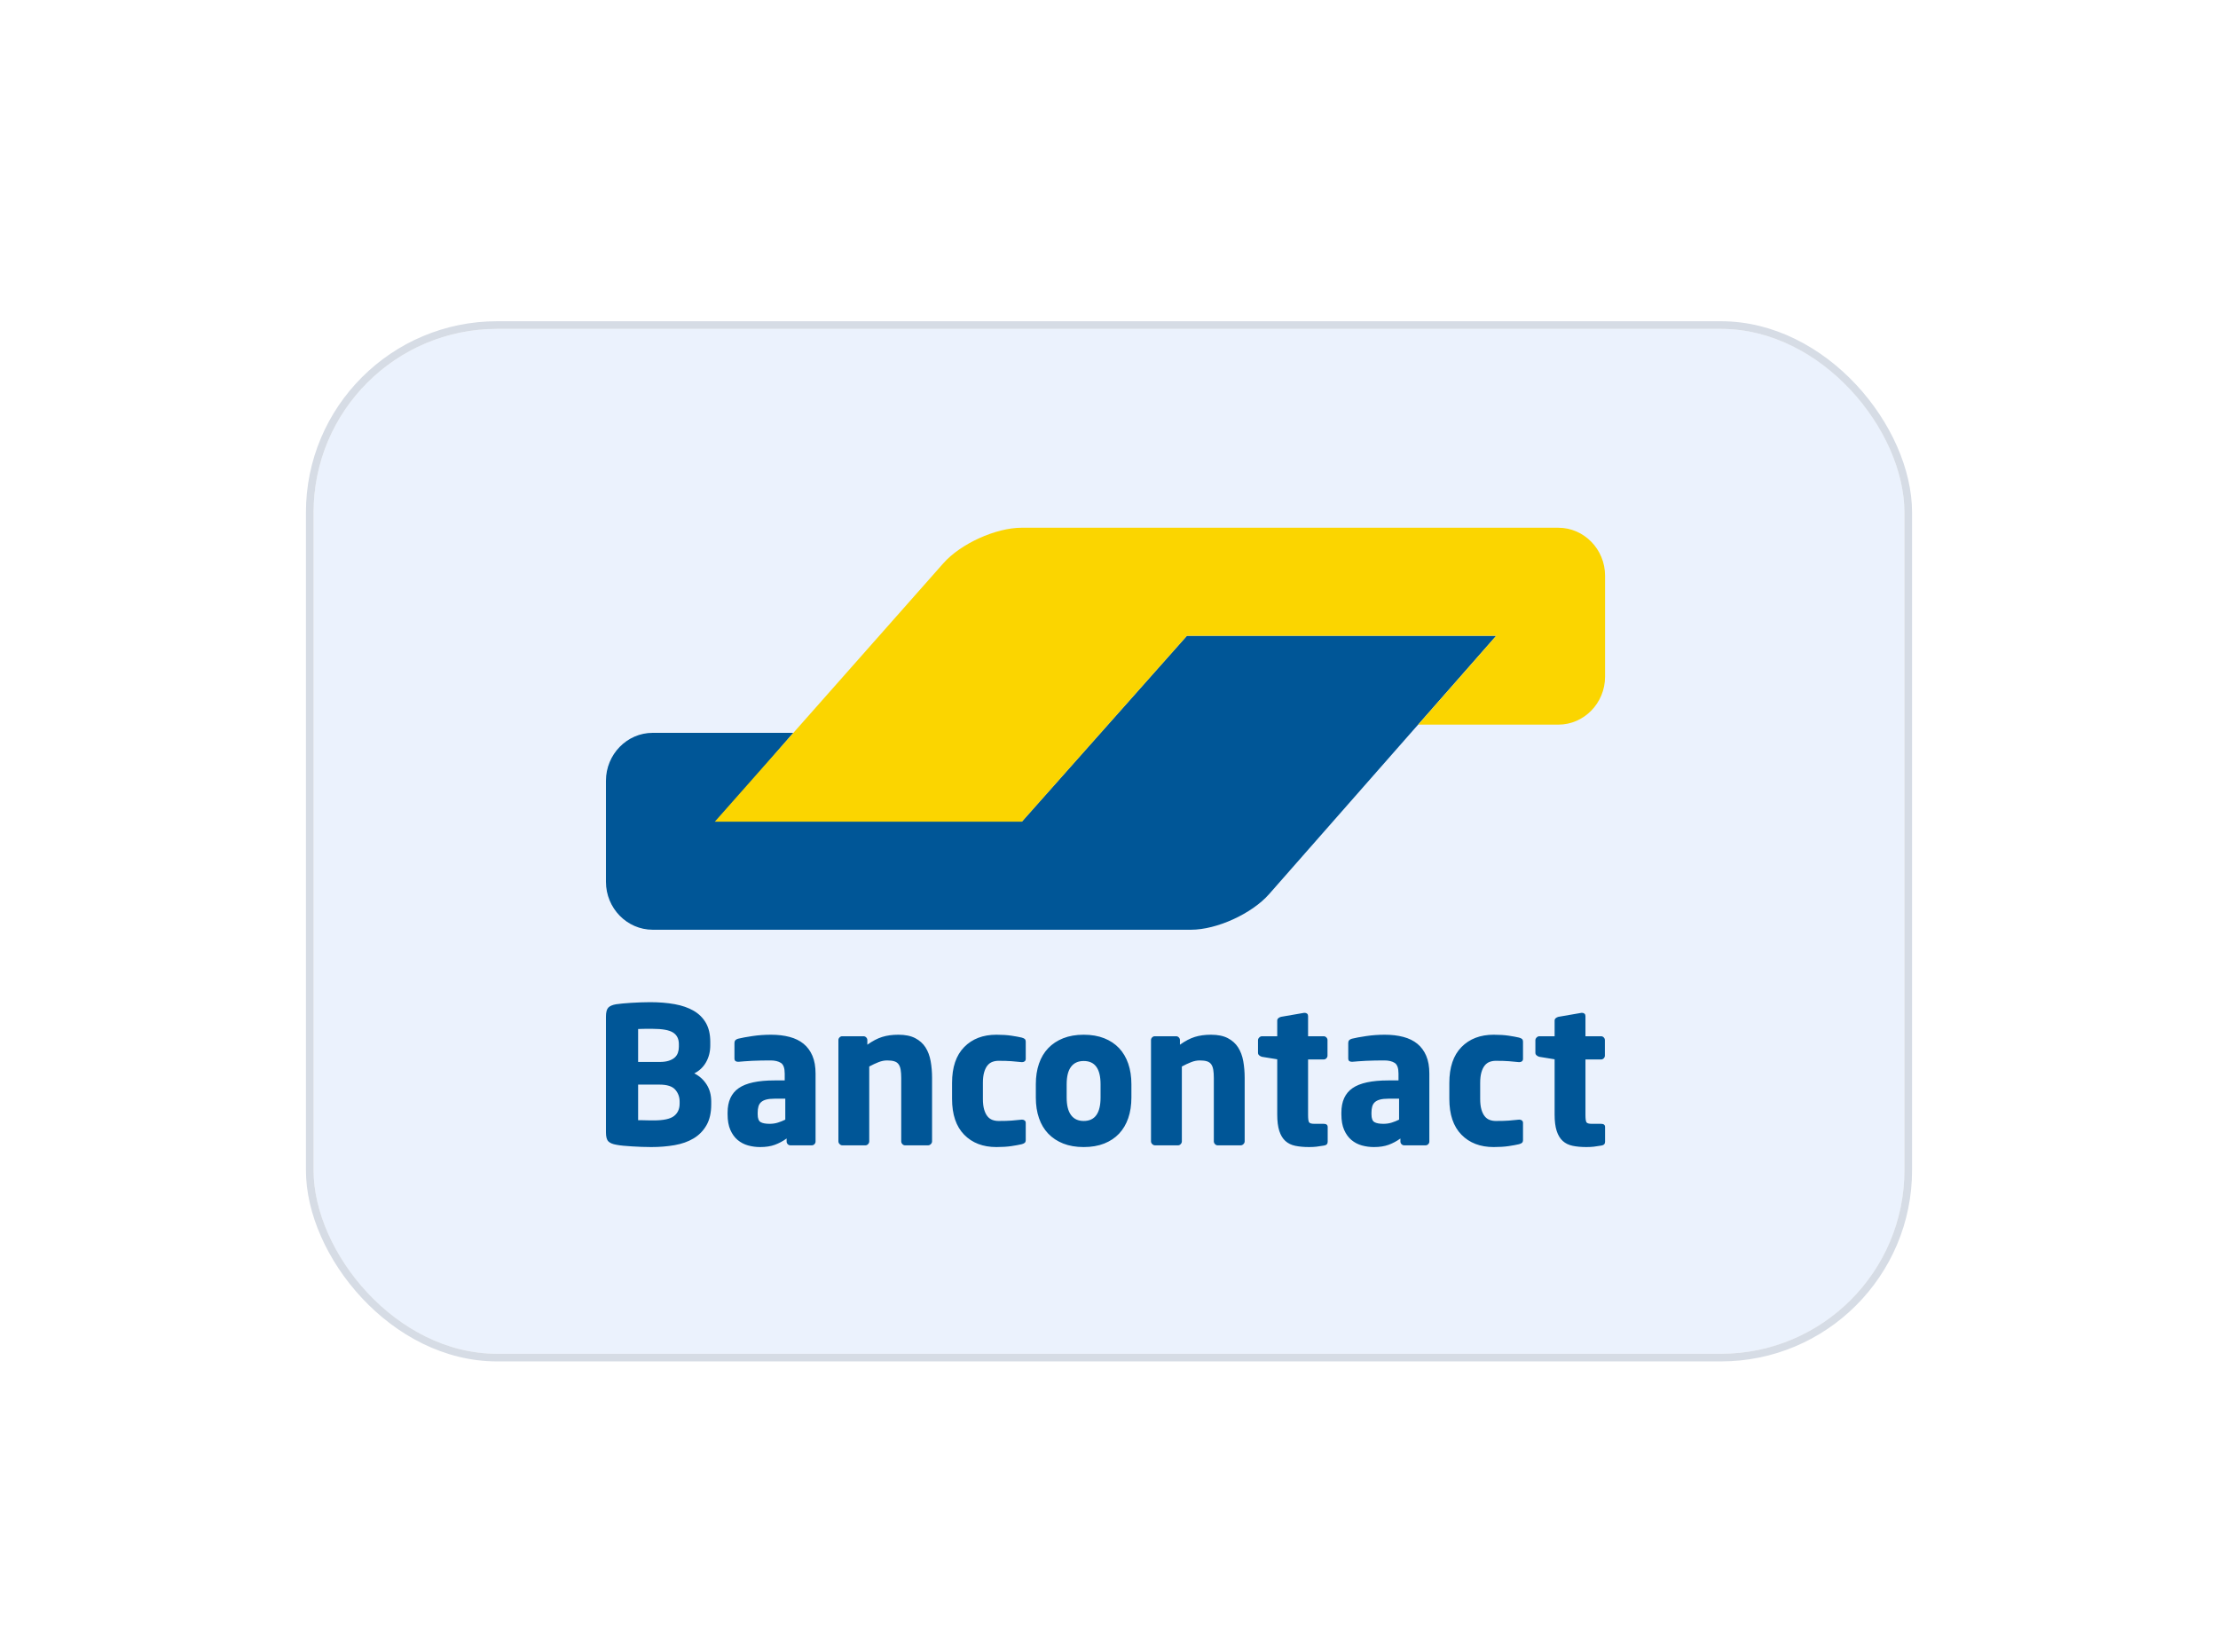
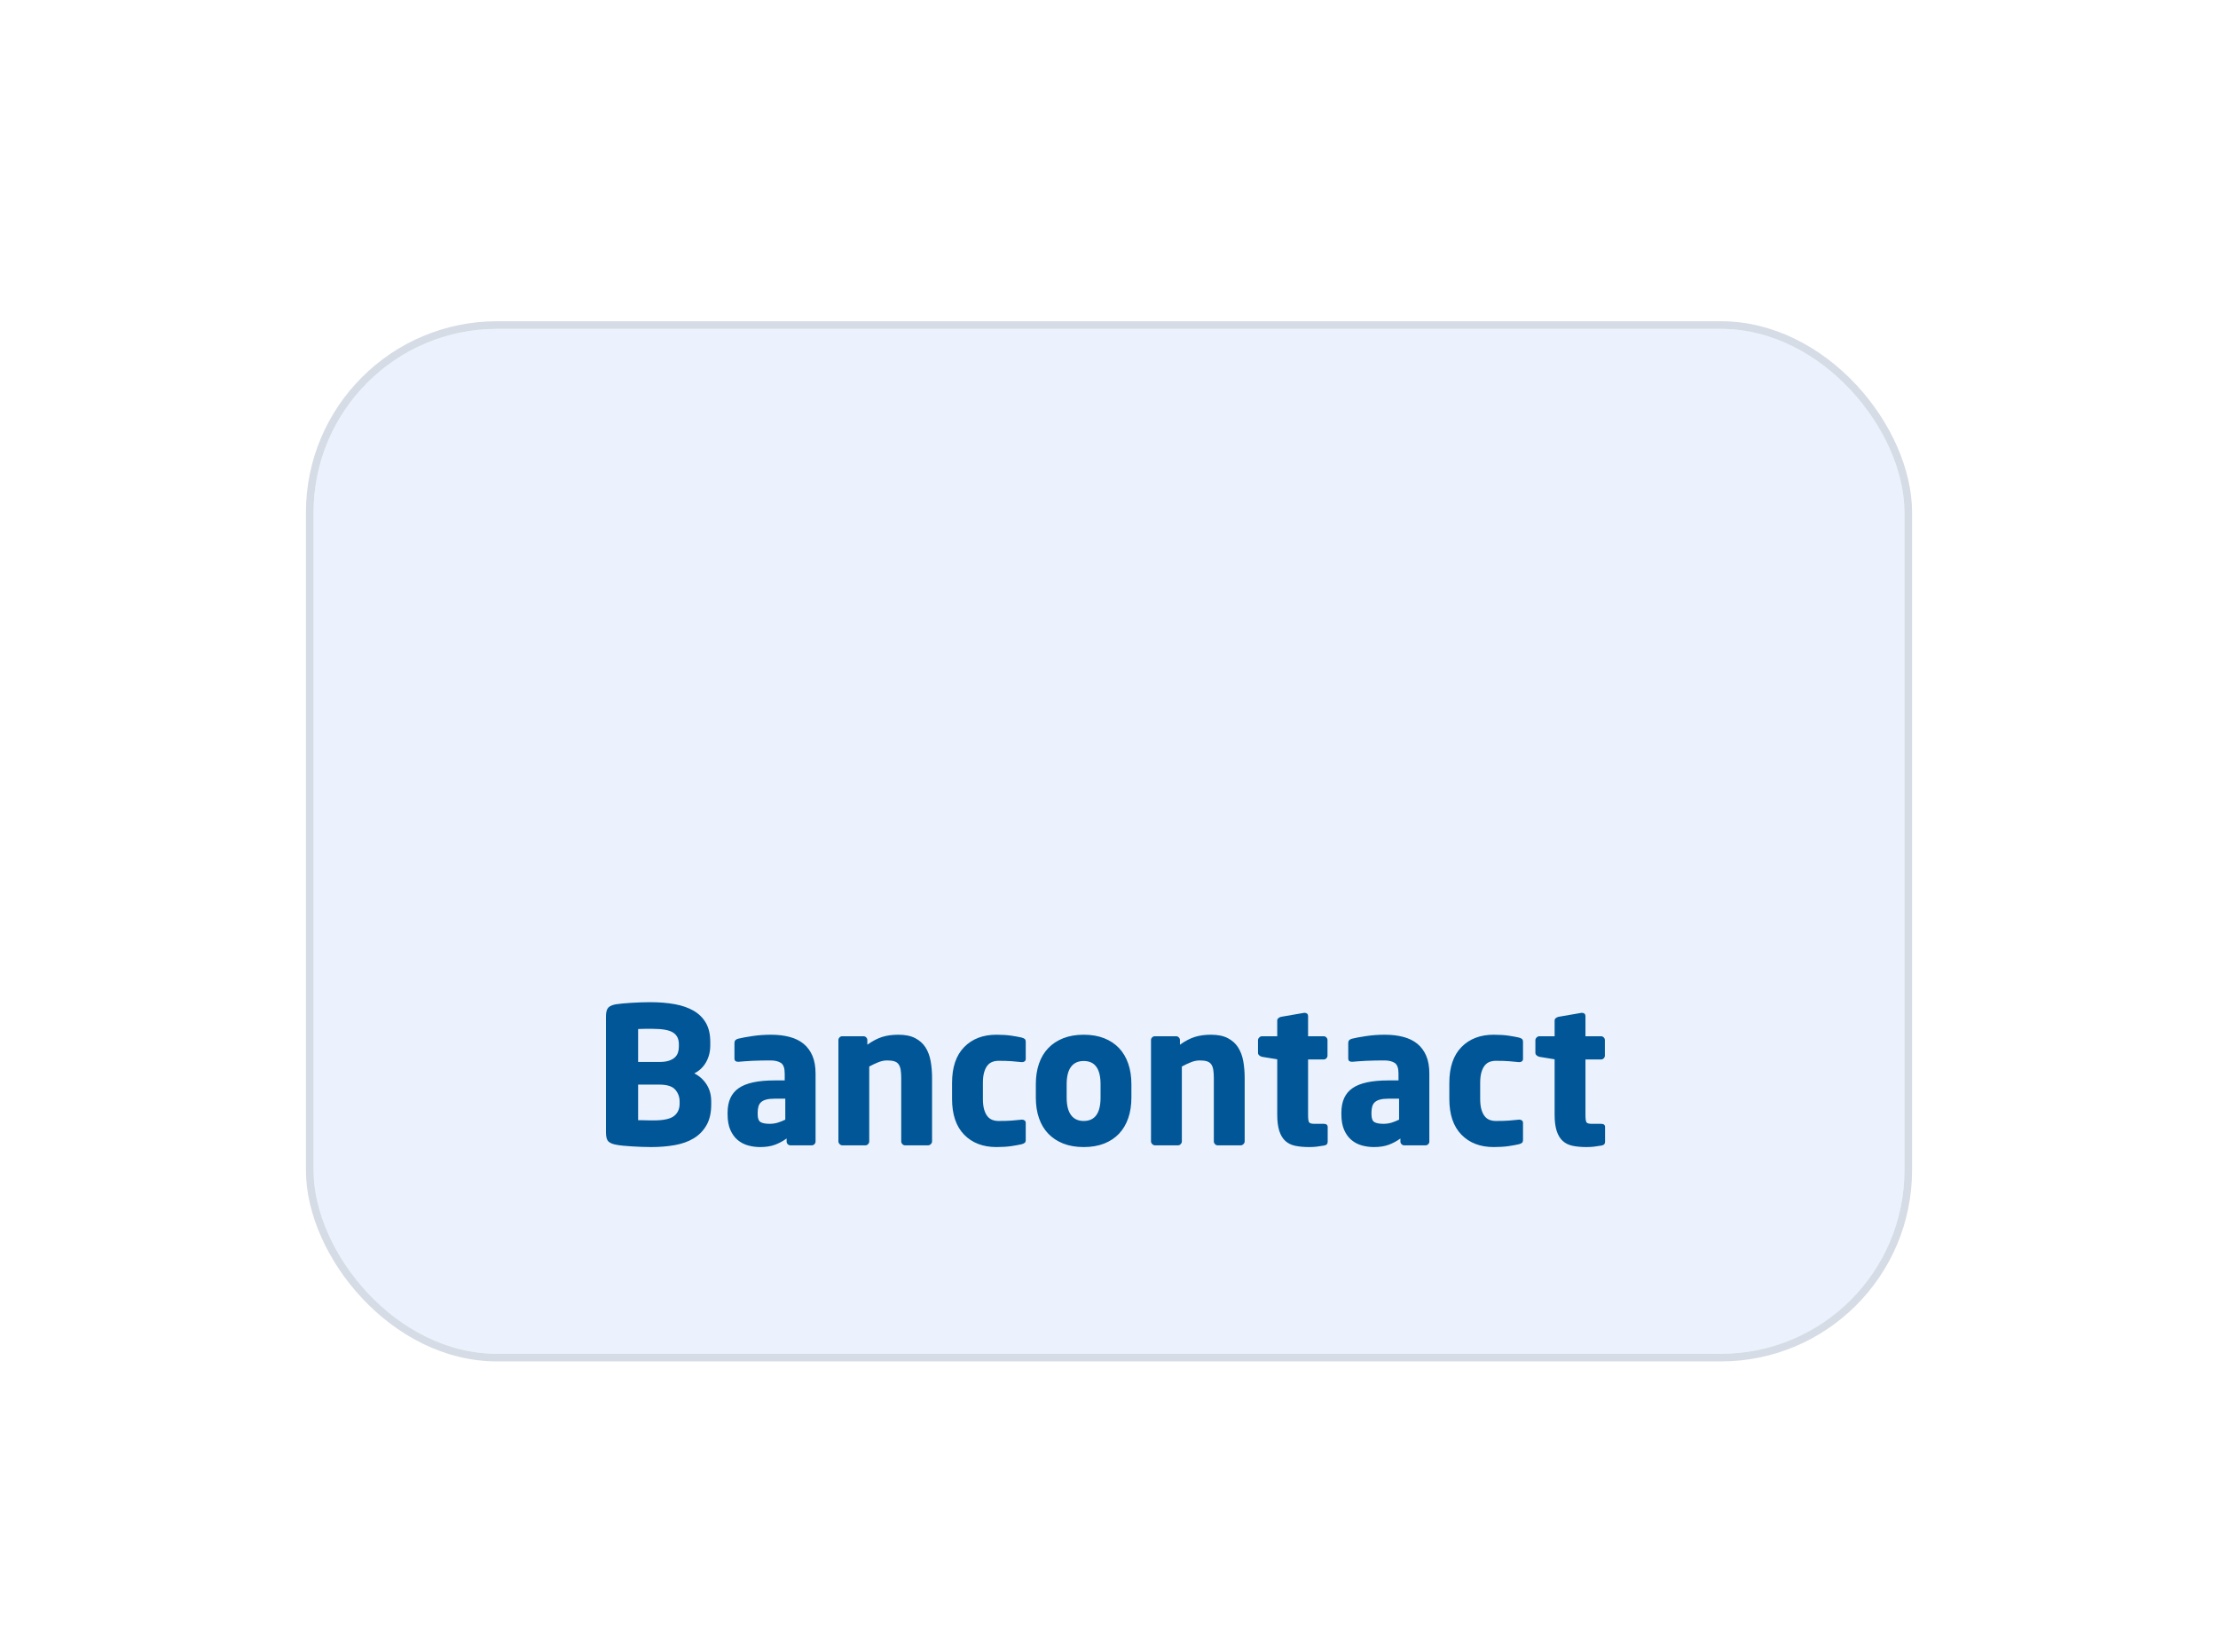
<svg xmlns="http://www.w3.org/2000/svg" width="290" height="216" viewBox="0 0 290 216" fill="none">
  <g filter="url(#filter0_dd_302_2894)">
    <rect x="41" y="21" width="208" height="134" rx="24" fill="#EBF2FD" />
    <rect x="40.5" y="20.5" width="209" height="135" rx="24.5" stroke="#D6DCE5" />
    <path d="M140.479 104.059H135.8V67.656H148.203C151.346 67.656 154.026 68.704 156.219 70.799C158.461 72.895 159.582 75.453 159.582 78.475C159.582 81.569 158.461 84.128 156.219 86.199C154.051 88.27 151.37 89.293 148.203 89.293H140.479V104.059ZM140.479 72.139V84.834H148.3C150.152 84.834 151.711 84.201 152.93 82.958C154.172 81.715 154.806 80.205 154.806 78.499C154.806 76.818 154.172 75.331 152.93 74.089C151.711 72.797 150.176 72.164 148.3 72.164H140.479V72.139Z" fill="#3C4043" />
-     <path d="M171.813 78.328C175.273 78.328 178.002 79.254 180 81.106C181.998 82.958 182.997 85.492 182.997 88.709V104.059H178.538V100.599H178.343C176.418 103.45 173.835 104.863 170.619 104.863C167.866 104.863 165.575 104.059 163.723 102.427C161.872 100.794 160.946 98.772 160.946 96.335C160.946 93.752 161.92 91.706 163.87 90.195C165.819 88.66 168.426 87.904 171.667 87.904C174.445 87.904 176.735 88.416 178.514 89.439V88.367C178.514 86.735 177.88 85.37 176.589 84.225C175.297 83.08 173.787 82.519 172.057 82.519C169.45 82.519 167.378 83.616 165.868 85.833L161.75 83.25C164.016 79.961 167.378 78.328 171.813 78.328ZM165.77 96.408C165.77 97.626 166.282 98.65 167.33 99.454C168.353 100.258 169.571 100.672 170.96 100.672C172.934 100.672 174.688 99.941 176.223 98.479C177.758 97.017 178.538 95.312 178.538 93.338C177.076 92.193 175.054 91.608 172.447 91.608C170.546 91.608 168.962 92.071 167.695 92.973C166.404 93.923 165.77 95.068 165.77 96.408Z" fill="#3C4043" />
    <path d="M208.436 79.133L192.841 115H188.017L193.816 102.451L183.533 79.133H188.626L196.033 97.018H196.131L203.343 79.133H208.436Z" fill="#3C4043" />
    <path d="M121.87 86.345C121.87 84.82 121.733 83.36 121.48 81.957H101.87V89.998L113.164 90C112.706 92.675 111.231 94.956 108.973 96.477V101.693H115.695C119.621 98.06 121.87 92.69 121.87 86.345Z" fill="#4285F4" />
    <path d="M108.975 96.477C107.104 97.739 104.694 98.477 101.875 98.477C96.429 98.477 91.809 94.808 90.155 89.861H83.22V95.241C86.656 102.059 93.717 106.737 101.875 106.737C107.513 106.737 112.25 104.883 115.698 101.691L108.975 96.477Z" fill="#34A853" />
-     <path d="M89.501 85.87C89.501 84.481 89.733 83.138 90.154 81.876V76.496H83.22C81.799 79.315 81 82.497 81 85.87C81 89.242 81.802 92.424 83.22 95.243L90.154 89.863C89.733 88.601 89.501 87.259 89.501 85.87Z" fill="#FABB05" />
    <path d="M101.875 73.26C104.952 73.26 107.708 74.32 109.884 76.391L115.841 70.439C112.223 67.069 107.506 65 101.875 65C93.719 65 86.655 69.678 83.22 76.496L90.154 81.876C91.809 76.93 96.429 73.26 101.875 73.26Z" fill="#E94235" />
    <rect x="76" y="51" width="143" height="72" fill="#EBF2FD" />
-     <path d="M195.627 61.127H155.186L151.073 65.758L137.726 80.783L133.614 85.414H93.707L97.757 80.725L99.673 78.506L103.722 73.816H85.335C81.975 73.816 79.227 76.635 79.227 80.079V93.295C79.227 96.74 81.975 99.559 85.335 99.559H155.731C159.09 99.559 163.679 97.465 165.929 94.907L176.577 82.795L195.627 61.127Z" fill="#005697" />
-     <path d="M203.752 47C207.111 47 209.86 49.819 209.86 53.264V66.478C209.86 69.923 207.111 72.742 203.752 72.742H185.424L189.512 68.088L191.539 65.781L195.627 61.127H155.186L133.614 85.432H93.46L122.257 52.872L123.346 51.64C125.603 49.088 130.198 47 133.558 47H203.752Z" fill="#FBD500" />
    <path fill-rule="evenodd" clip-rule="evenodd" d="M92.992 122.023C92.992 121.161 92.788 120.414 92.382 119.783C91.975 119.152 91.44 118.671 90.777 118.34C91.44 118.008 91.955 117.518 92.32 116.87C92.685 116.223 92.867 115.493 92.867 114.681V114.232C92.867 113.236 92.677 112.407 92.295 111.743C91.913 111.079 91.378 110.548 90.689 110.15C90.001 109.751 89.175 109.466 88.213 109.291C87.25 109.117 86.18 109.03 85.001 109.03C84.603 109.03 84.188 109.038 83.757 109.055C83.325 109.071 82.906 109.092 82.5 109.117C82.094 109.142 81.72 109.171 81.38 109.204C81.04 109.237 80.761 109.271 80.546 109.303C80.065 109.387 79.725 109.536 79.526 109.751C79.327 109.968 79.227 110.358 79.227 110.922V126.056C79.227 126.621 79.33 127.01 79.538 127.226C79.745 127.442 80.098 127.591 80.596 127.674C80.845 127.724 81.143 127.765 81.492 127.798C81.84 127.832 82.218 127.861 82.624 127.885C83.031 127.91 83.45 127.931 83.881 127.948C84.313 127.964 84.736 127.973 85.151 127.973C86.23 127.973 87.246 127.89 88.201 127.724C89.154 127.558 89.984 127.263 90.689 126.84C91.395 126.417 91.955 125.844 92.37 125.123C92.784 124.401 92.992 123.492 92.992 122.396V122.023ZM88.76 114.879C88.76 115.145 88.719 115.398 88.636 115.639C88.553 115.879 88.416 116.086 88.225 116.262C88.034 116.435 87.777 116.576 87.454 116.684C87.13 116.792 86.719 116.846 86.221 116.846H83.434V112.54C83.516 112.54 83.645 112.536 83.819 112.527C83.993 112.519 84.176 112.515 84.367 112.515H85.325C86.603 112.515 87.495 112.677 88.001 113C88.507 113.323 88.76 113.826 88.76 114.506V114.879ZM88.126 123.915C88.615 123.534 88.86 122.994 88.86 122.297V122.023C88.86 121.426 88.669 120.907 88.287 120.468C87.905 120.028 87.217 119.808 86.221 119.808H83.434V124.462H83.869C84.06 124.462 84.259 124.468 84.466 124.475C84.674 124.484 84.873 124.488 85.064 124.488H85.474C86.752 124.488 87.636 124.297 88.126 123.915ZM106.633 118.364C106.633 117.452 106.496 116.676 106.222 116.037C105.948 115.398 105.562 114.875 105.064 114.468C104.567 114.062 103.957 113.764 103.235 113.573C102.513 113.382 101.704 113.286 100.808 113.286C99.978 113.286 99.169 113.345 98.381 113.461C97.592 113.577 96.966 113.693 96.502 113.809C96.186 113.893 96.029 114.075 96.029 114.356V116.373C96.029 116.539 96.07 116.655 96.153 116.721C96.236 116.788 96.344 116.821 96.477 116.821H96.601C96.8 116.804 97.049 116.784 97.348 116.759C97.647 116.734 97.983 116.714 98.356 116.696C98.729 116.68 99.119 116.668 99.526 116.659C99.932 116.651 100.335 116.647 100.733 116.647C101.314 116.647 101.77 116.755 102.102 116.97C102.434 117.186 102.6 117.651 102.6 118.364V119.261H101.256C99.115 119.261 97.559 119.596 96.588 120.269C95.618 120.94 95.132 122.007 95.132 123.467V123.692C95.132 124.504 95.253 125.185 95.493 125.732C95.734 126.28 96.054 126.72 96.451 127.052C96.85 127.384 97.302 127.62 97.808 127.761C98.314 127.902 98.842 127.973 99.389 127.973C100.136 127.973 100.779 127.873 101.318 127.674C101.857 127.475 102.367 127.201 102.849 126.853V127.25C102.849 127.384 102.899 127.5 102.998 127.599C103.098 127.699 103.214 127.748 103.347 127.748H106.135C106.267 127.748 106.383 127.699 106.483 127.599C106.583 127.5 106.633 127.384 106.633 127.25V118.364ZM101.717 124.774C102.056 124.666 102.376 124.538 102.675 124.388V121.65H101.256C100.825 121.65 100.468 121.687 100.186 121.762C99.903 121.837 99.679 121.949 99.514 122.098C99.348 122.247 99.231 122.438 99.165 122.67C99.099 122.903 99.066 123.168 99.066 123.467V123.692C99.066 124.222 99.194 124.562 99.451 124.712C99.709 124.861 100.102 124.935 100.634 124.935C101.015 124.935 101.376 124.882 101.717 124.774ZM121.866 127.226V118.936C121.866 118.158 121.805 117.423 121.68 116.734C121.555 116.046 121.331 115.448 121.008 114.941C120.684 114.435 120.236 114.033 119.663 113.734C119.091 113.436 118.357 113.286 117.461 113.286C116.664 113.286 115.958 113.383 115.345 113.575C114.731 113.767 114.084 114.106 113.403 114.59V113.987C113.403 113.854 113.353 113.736 113.254 113.636C113.154 113.536 113.038 113.485 112.905 113.485H110.118C109.984 113.485 109.868 113.535 109.769 113.635C109.67 113.734 109.62 113.851 109.62 113.983V127.226C109.62 127.359 109.673 127.479 109.782 127.587C109.889 127.695 110.009 127.748 110.142 127.748H113.154C113.287 127.748 113.403 127.695 113.503 127.587C113.603 127.48 113.652 127.36 113.652 127.227V117.441C114.084 117.209 114.49 117.019 114.872 116.87C115.253 116.721 115.627 116.647 115.992 116.647C116.373 116.647 116.685 116.684 116.925 116.759C117.166 116.833 117.352 116.961 117.485 117.144C117.618 117.326 117.71 117.566 117.759 117.863C117.809 118.162 117.834 118.526 117.834 118.957V127.227C117.834 127.36 117.884 127.48 117.984 127.587C118.083 127.695 118.199 127.748 118.332 127.748H121.344C121.476 127.748 121.597 127.695 121.705 127.587C121.813 127.479 121.866 127.359 121.866 127.226ZM134.114 124.812V127.027C134.114 127.209 134.072 127.338 133.989 127.412C133.906 127.487 133.773 127.549 133.591 127.599C133.242 127.682 132.79 127.765 132.234 127.849C131.678 127.931 131.027 127.973 130.28 127.973C128.521 127.973 127.114 127.434 126.061 126.354C125.007 125.276 124.48 123.716 124.48 121.675V119.584C124.48 117.543 125.007 115.983 126.061 114.905C127.114 113.826 128.521 113.286 130.28 113.286C131.027 113.286 131.678 113.328 132.234 113.411C132.79 113.494 133.242 113.577 133.591 113.66C133.773 113.709 133.906 113.772 133.989 113.846C134.072 113.921 134.114 114.05 134.114 114.232V116.448C134.114 116.58 134.068 116.684 133.977 116.759C133.885 116.833 133.773 116.87 133.641 116.87H133.591C133.126 116.821 132.682 116.78 132.259 116.747C131.836 116.714 131.267 116.696 130.554 116.696C130.272 116.696 130.006 116.742 129.757 116.833C129.508 116.925 129.292 117.082 129.11 117.306C128.927 117.53 128.782 117.829 128.674 118.203C128.566 118.576 128.512 119.036 128.512 119.584V121.675C128.512 122.222 128.566 122.683 128.674 123.057C128.782 123.43 128.927 123.728 129.11 123.952C129.292 124.177 129.508 124.334 129.757 124.425C130.006 124.517 130.272 124.562 130.554 124.562C131.267 124.562 131.836 124.546 132.259 124.513C132.682 124.48 133.126 124.438 133.591 124.388H133.641C133.773 124.388 133.885 124.425 133.977 124.5C134.068 124.575 134.114 124.679 134.114 124.812ZM147.929 119.758C147.929 118.762 147.791 117.866 147.517 117.07C147.242 116.273 146.843 115.597 146.32 115.041C145.796 114.486 145.148 114.054 144.375 113.747C143.602 113.441 142.707 113.286 141.693 113.286C140.679 113.286 139.785 113.441 139.012 113.747C138.239 114.054 137.586 114.486 137.054 115.041C136.522 115.597 136.119 116.273 135.845 117.07C135.57 117.866 135.433 118.762 135.433 119.758V121.501C135.433 122.496 135.57 123.393 135.845 124.189C136.119 124.986 136.522 125.662 137.054 126.218C137.586 126.774 138.239 127.205 139.012 127.512C139.785 127.819 140.679 127.973 141.693 127.973C142.707 127.973 143.602 127.819 144.375 127.512C145.148 127.205 145.796 126.774 146.32 126.218C146.843 125.662 147.242 124.986 147.517 124.189C147.791 123.393 147.929 122.496 147.929 121.501V119.758ZM141.693 124.562C143.162 124.562 143.896 123.542 143.896 121.501V119.758C143.896 117.734 143.162 116.721 141.693 116.721C140.967 116.721 140.414 116.974 140.035 117.48C139.655 117.987 139.465 118.746 139.465 119.758V121.501C139.465 122.513 139.655 123.276 140.035 123.791C140.414 124.306 140.967 124.562 141.693 124.562ZM162.739 127.226V118.936C162.739 118.158 162.676 117.423 162.553 116.734C162.428 116.046 162.204 115.448 161.88 114.941C161.556 114.435 161.109 114.033 160.536 113.734C159.964 113.436 159.229 113.286 158.333 113.286C157.537 113.286 156.831 113.383 156.217 113.575C155.603 113.767 154.956 114.106 154.276 114.59V113.987C154.276 113.854 154.226 113.736 154.126 113.636C154.027 113.536 153.91 113.485 153.778 113.485H150.99C150.857 113.485 150.741 113.535 150.641 113.635C150.542 113.734 150.492 113.851 150.492 113.983V127.226C150.492 127.359 150.546 127.479 150.654 127.587C150.762 127.695 150.882 127.748 151.015 127.748H154.027C154.16 127.748 154.276 127.695 154.376 127.587C154.475 127.48 154.525 127.36 154.525 127.227V117.441C154.956 117.209 155.363 117.019 155.744 116.87C156.126 116.721 156.499 116.647 156.865 116.647C157.246 116.647 157.557 116.684 157.798 116.759C158.038 116.833 158.225 116.961 158.358 117.144C158.491 117.326 158.582 117.566 158.632 117.863C158.682 118.162 158.706 118.526 158.706 118.957V127.227C158.706 127.36 158.756 127.48 158.856 127.587C158.956 127.695 159.071 127.748 159.204 127.748H162.216C162.349 127.748 162.469 127.695 162.578 127.587C162.685 127.479 162.739 127.359 162.739 127.226ZM173.592 125.355V127.282C173.592 127.561 173.435 127.726 173.119 127.775C172.737 127.841 172.406 127.89 172.124 127.923C171.842 127.956 171.518 127.973 171.153 127.973C170.476 127.973 169.878 127.918 169.359 127.811C168.839 127.703 168.405 127.491 168.059 127.176C167.713 126.861 167.449 126.425 167.268 125.869C167.087 125.313 166.996 124.596 166.996 123.716V116.498L165.005 116.174C164.872 116.141 164.752 116.079 164.644 115.987C164.535 115.896 164.482 115.784 164.482 115.651V114.008C164.482 113.876 164.535 113.755 164.644 113.647C164.752 113.54 164.872 113.485 165.005 113.485H166.996V111.444C166.996 111.311 167.045 111.204 167.144 111.121C167.242 111.038 167.359 110.98 167.491 110.946L170.509 110.424H170.583C170.715 110.424 170.822 110.461 170.905 110.535C170.987 110.611 171.029 110.714 171.029 110.847V113.485H173.07C173.202 113.485 173.318 113.536 173.418 113.636C173.518 113.736 173.568 113.854 173.568 113.987V116.02C173.568 116.155 173.518 116.271 173.418 116.372C173.318 116.472 173.202 116.522 173.07 116.522H171.029V123.766C171.029 124.264 171.07 124.583 171.153 124.724C171.236 124.865 171.468 124.935 171.849 124.935H173.07C173.418 124.935 173.592 125.075 173.592 125.355ZM186.884 118.364C186.884 117.452 186.748 116.676 186.473 116.037C186.2 115.398 185.814 114.875 185.316 114.468C184.819 114.062 184.209 113.764 183.487 113.573C182.765 113.382 181.956 113.286 181.06 113.286C180.229 113.286 179.421 113.345 178.633 113.461C177.844 113.577 177.218 113.693 176.754 113.809C176.437 113.893 176.281 114.075 176.281 114.356V116.373C176.281 116.539 176.322 116.655 176.405 116.721C176.488 116.788 176.596 116.821 176.728 116.821H176.853C177.053 116.804 177.301 116.784 177.6 116.759C177.899 116.734 178.235 116.714 178.608 116.696C178.981 116.68 179.371 116.668 179.778 116.659C180.184 116.651 180.587 116.647 180.985 116.647C181.566 116.647 182.022 116.755 182.354 116.97C182.686 117.186 182.852 117.651 182.852 118.364V119.261H181.508C179.366 119.261 177.811 119.596 176.84 120.269C175.87 120.94 175.384 122.007 175.384 123.467V123.692C175.384 124.504 175.504 125.185 175.745 125.732C175.985 126.28 176.306 126.72 176.703 127.052C177.102 127.384 177.554 127.62 178.06 127.761C178.567 127.902 179.093 127.973 179.641 127.973C180.388 127.973 181.03 127.873 181.57 127.674C182.109 127.475 182.619 127.201 183.101 126.853V127.25C183.101 127.384 183.151 127.5 183.25 127.599C183.35 127.699 183.466 127.748 183.599 127.748H186.387C186.519 127.748 186.636 127.699 186.735 127.599C186.834 127.5 186.884 127.384 186.884 127.25V118.364ZM181.968 124.774C182.308 124.666 182.628 124.538 182.927 124.388V121.65H181.508C181.076 121.65 180.72 121.687 180.438 121.762C180.155 121.837 179.931 121.949 179.765 122.098C179.599 122.247 179.483 122.438 179.417 122.67C179.351 122.903 179.317 123.168 179.317 123.467V123.692C179.317 124.222 179.446 124.562 179.703 124.712C179.96 124.861 180.354 124.935 180.886 124.935C181.267 124.935 181.627 124.882 181.968 124.774ZM199.131 127.027V124.812C199.131 124.679 199.085 124.575 198.994 124.5C198.903 124.425 198.791 124.388 198.658 124.388H198.609C198.144 124.438 197.7 124.48 197.277 124.513C196.854 124.546 196.285 124.562 195.572 124.562C195.289 124.562 195.024 124.517 194.776 124.425C194.526 124.334 194.31 124.177 194.128 123.952C193.945 123.728 193.8 123.43 193.692 123.057C193.584 122.683 193.531 122.222 193.531 121.675V119.584C193.531 119.036 193.584 118.576 193.692 118.203C193.8 117.829 193.945 117.53 194.128 117.306C194.31 117.082 194.526 116.925 194.776 116.833C195.024 116.742 195.289 116.696 195.572 116.696C196.285 116.696 196.854 116.714 197.277 116.747C197.7 116.78 198.144 116.821 198.609 116.87H198.658C198.791 116.87 198.903 116.833 198.994 116.759C199.085 116.684 199.131 116.58 199.131 116.448V114.232C199.131 114.05 199.09 113.921 199.007 113.846C198.923 113.772 198.791 113.709 198.609 113.66C198.26 113.577 197.808 113.494 197.252 113.411C196.696 113.328 196.045 113.286 195.298 113.286C193.538 113.286 192.132 113.826 191.079 114.905C190.025 115.983 189.498 117.543 189.498 119.584V121.675C189.498 123.716 190.025 125.276 191.079 126.354C192.132 127.434 193.538 127.973 195.298 127.973C196.045 127.973 196.696 127.931 197.252 127.849C197.808 127.765 198.26 127.682 198.609 127.599C198.791 127.549 198.923 127.487 199.007 127.412C199.09 127.338 199.131 127.209 199.131 127.027ZM209.86 125.355V127.282C209.86 127.561 209.702 127.726 209.387 127.775C209.005 127.841 208.673 127.89 208.391 127.923C208.109 127.956 207.785 127.973 207.421 127.973C206.744 127.973 206.145 127.918 205.626 127.811C205.106 127.703 204.673 127.491 204.327 127.176C203.981 126.861 203.717 126.425 203.535 125.869C203.354 125.313 203.263 124.596 203.263 123.716V116.498L201.272 116.174C201.139 116.141 201.019 116.079 200.911 115.987C200.803 115.896 200.749 115.784 200.749 115.651V114.008C200.749 113.876 200.803 113.755 200.911 113.647C201.019 113.54 201.139 113.485 201.272 113.485H203.263V111.444C203.263 111.311 203.313 111.204 203.412 111.121C203.51 111.038 203.626 110.98 203.758 110.946L206.776 110.424H206.85C206.982 110.424 207.09 110.461 207.171 110.535C207.255 110.611 207.296 110.714 207.296 110.847V113.485H209.337C209.469 113.485 209.586 113.536 209.686 113.636C209.785 113.736 209.835 113.854 209.835 113.987V116.02C209.835 116.155 209.785 116.271 209.686 116.372C209.586 116.472 209.469 116.522 209.337 116.522H207.296V123.766C207.296 124.264 207.338 124.583 207.421 124.724C207.503 124.865 207.735 124.935 208.117 124.935H209.337C209.686 124.935 209.86 125.075 209.86 125.355Z" fill="#005697" />
  </g>
  <defs>
    <filter id="filter0_dd_302_2894" x="0" y="0" width="290" height="216" filterUnits="userSpaceOnUse" color-interpolation-filters="sRGB">
      <feFlood flood-opacity="0" result="BackgroundImageFix" />
      <feColorMatrix in="SourceAlpha" type="matrix" values="0 0 0 0 0 0 0 0 0 0 0 0 0 0 0 0 0 0 127 0" result="hardAlpha" />
      <feOffset dy="2" />
      <feGaussianBlur stdDeviation="10" />
      <feColorMatrix type="matrix" values="0 0 0 0 0.718 0 0 0 0 0.718 0 0 0 0 0.718 0 0 0 0.08 0" />
      <feBlend mode="normal" in2="BackgroundImageFix" result="effect1_dropShadow_302_2894" />
      <feColorMatrix in="SourceAlpha" type="matrix" values="0 0 0 0 0 0 0 0 0 0 0 0 0 0 0 0 0 0 127 0" result="hardAlpha" />
      <feOffset dy="20" />
      <feGaussianBlur stdDeviation="20" />
      <feColorMatrix type="matrix" values="0 0 0 0 0.718 0 0 0 0 0.718 0 0 0 0 0.718 0 0 0 0.08 0" />
      <feBlend mode="normal" in2="effect1_dropShadow_302_2894" result="effect2_dropShadow_302_2894" />
      <feBlend mode="normal" in="SourceGraphic" in2="effect2_dropShadow_302_2894" result="shape" />
    </filter>
  </defs>
</svg>